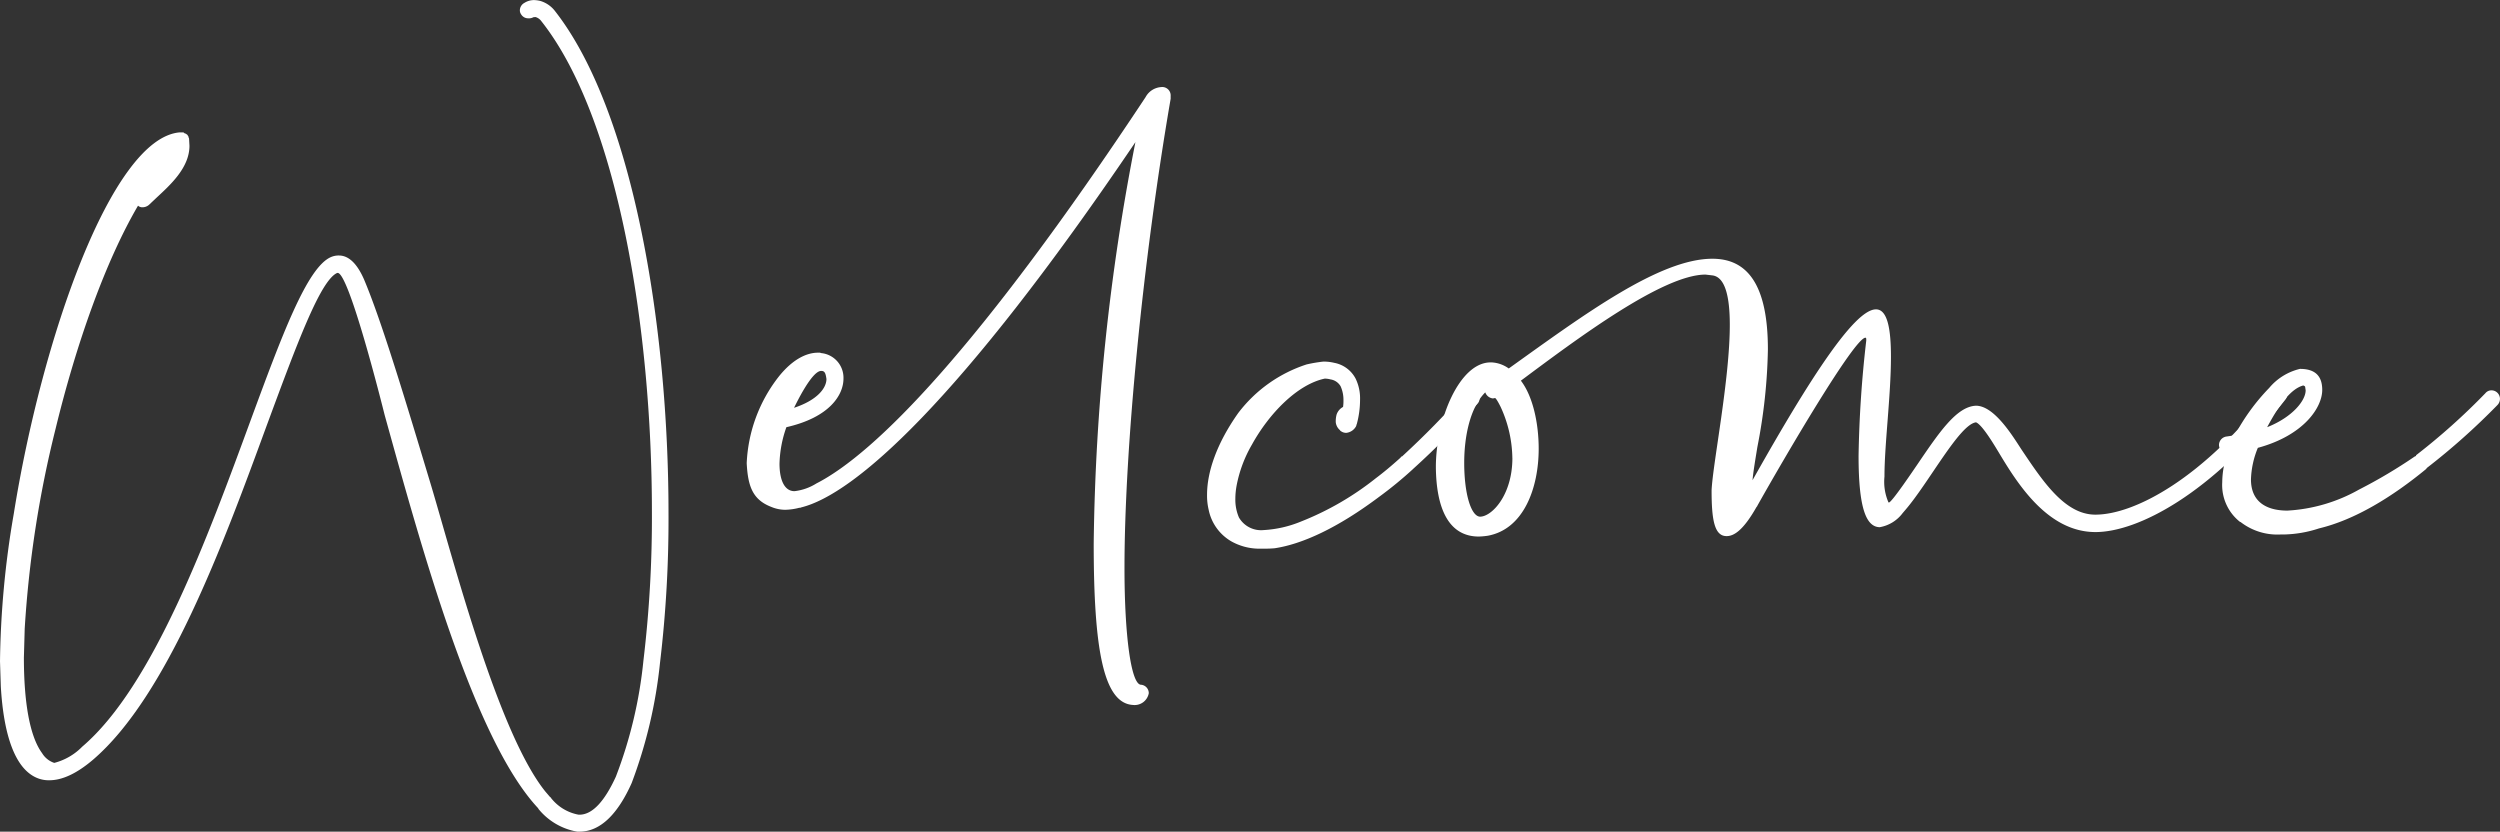
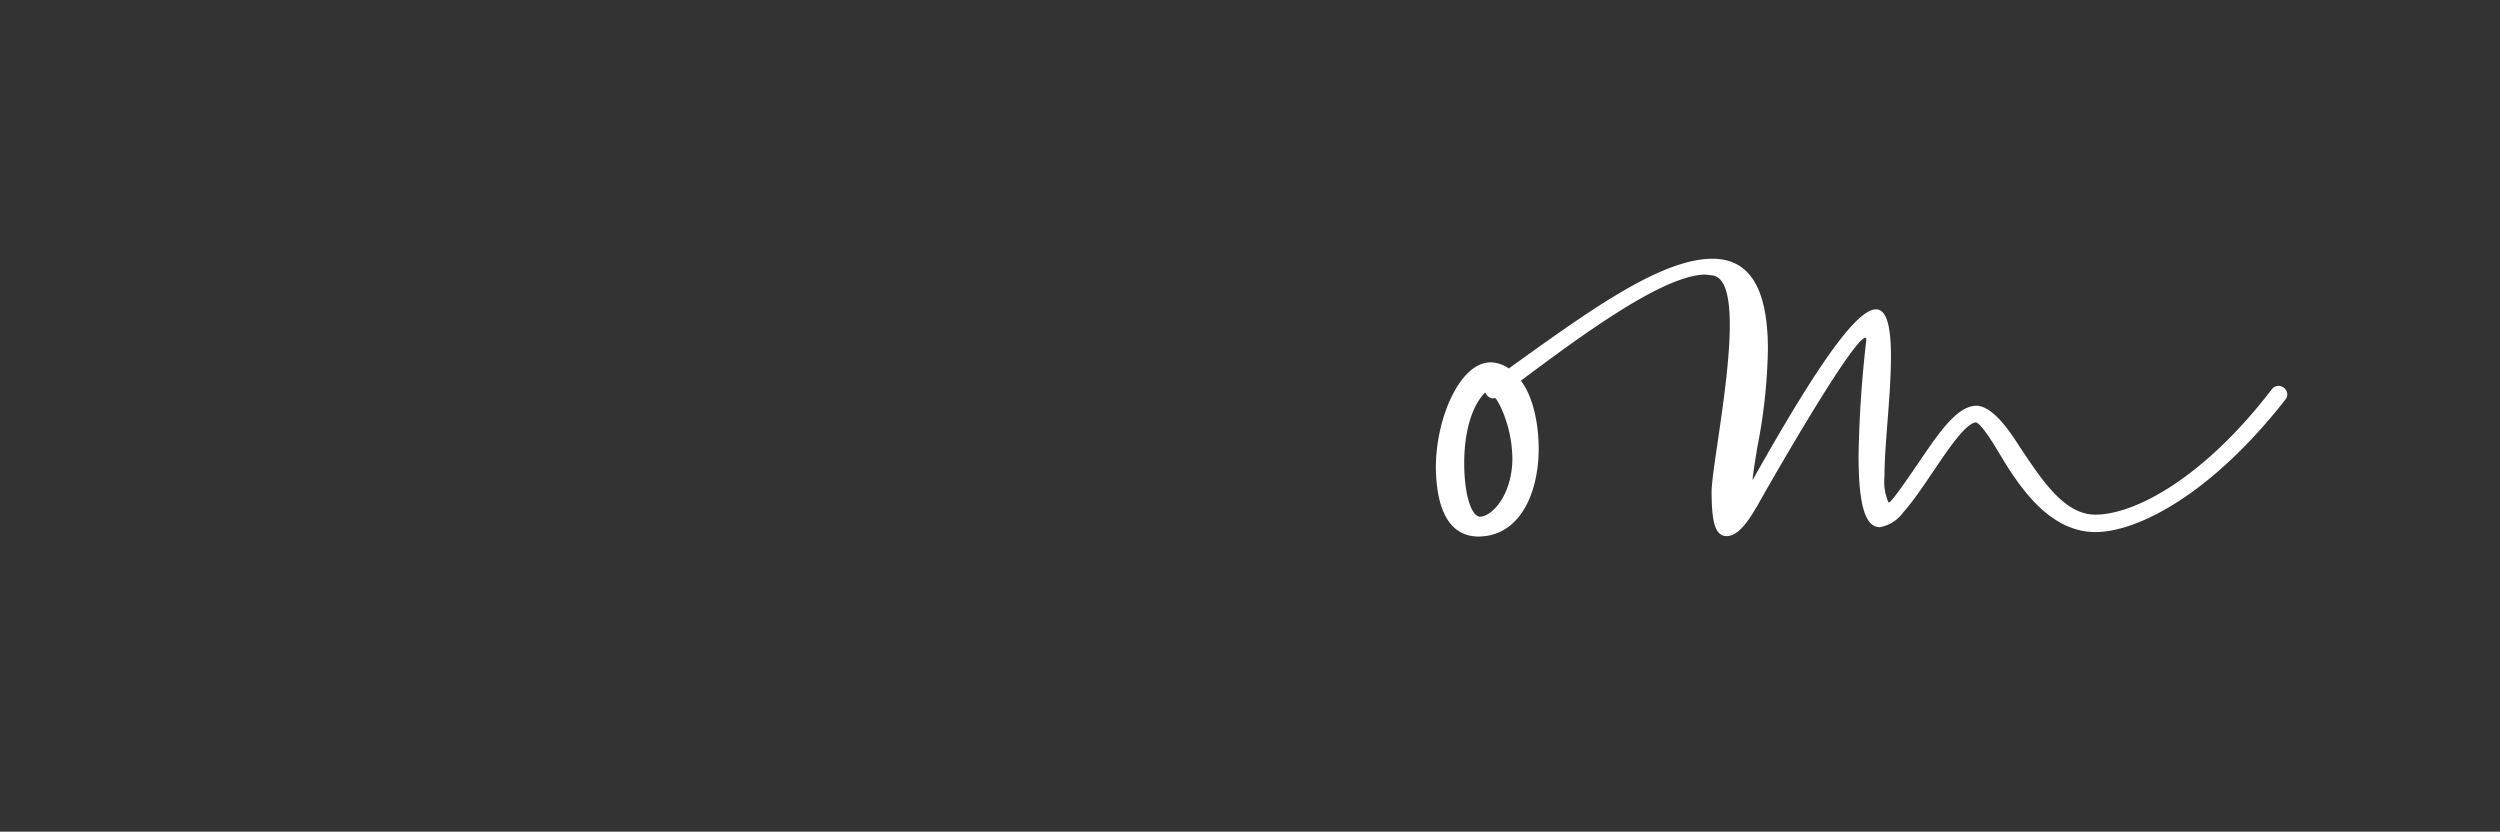
<svg xmlns="http://www.w3.org/2000/svg" width="277.827" height="92.426" viewBox="0 0 277.827 92.426">
  <rect x="0" y="0" width="277.827" height="92.426" fill="#333333" stroke="none" />
  <g id="Welcome" transform="translate(-0.12 -18.942)" style="isolation: isolate">
    <g id="Group_89" data-name="Group 89" style="isolation: isolate">
-       <path id="Path_163" data-name="Path 163" d="M64.288,111.368a7.1,7.1,0,0,1-4.32-2.519l-.045-.09c-7.11-7.605-12.87-28.619-17.055-43.694-.269-1.08-3.959-15.794-5.22-15.794H37.6c-1.89.81-4.545,8.055-7.875,17.054C24.914,79.465,18.7,96.294,10.47,103.359c-1.845,1.575-3.465,2.294-4.86,2.294a3.378,3.378,0,0,1-1.17-.179c-2.61-.9-3.915-4.77-4.23-10.26L.12,92.425a102.687,102.687,0,0,1,1.53-16.38c3.105-19.44,10.845-41.668,18.4-42.389h.45c.09.046.135.136.27.136.045.045.09.09.135.09.09.135.18.224.18.36l.045.09.045.81c0,2.474-2.2,4.41-3.69,5.8l-.809.765a1.1,1.1,0,0,1-.721.27.677.677,0,0,1-.495-.179C11.82,48.011,8.58,57.19,6.285,66.641a121.828,121.828,0,0,0-3.42,22.183l-.09,3.2c0,4.9.63,8.729,2.025,10.619a2.5,2.5,0,0,0,1.35,1.08,6.685,6.685,0,0,0,3.105-1.8C17.129,95.214,23.2,78.655,27.974,65.65c3.465-9.4,6.255-16.963,8.91-18.133a2.131,2.131,0,0,1,.9-.181c1.034,0,1.98.81,2.789,2.655,1.98,4.68,4.635,13.544,7.47,22.949,2.475,8.28,7.425,27.449,12.689,33.974l.54.63a.1.1,0,0,1,.091.09,5.056,5.056,0,0,0,3.059,1.845h.091c1.485,0,2.834-1.576,4.05-4.23a49.631,49.631,0,0,0,3.059-12.87,133.892,133.892,0,0,0,.945-16.6c0-20.2-3.78-43.783-12.329-54.538a1.229,1.229,0,0,0-.585-.4c-.09,0-.27,0-.315.045a.969.969,0,0,1-.5.09.9.9,0,0,1-.81-.449.765.765,0,0,1-.135-.451.949.949,0,0,1,.5-.81,1.99,1.99,0,0,1,1.08-.315,3.453,3.453,0,0,1,.674.09,3.216,3.216,0,0,1,1.576,1.035C70.5,31.182,74.412,55.346,74.412,75.955A134.67,134.67,0,0,1,73.467,92.6a53.136,53.136,0,0,1-3.15,13.365c-1.53,3.42-3.464,5.4-5.8,5.4Z" fill="#fff" />
-       <path id="Path_164" data-name="Path 164" d="M121.664,79.33A245.045,245.045,0,0,1,126.3,34.736c-19.664,29.07-31.319,39.149-37.123,40.589a.407.407,0,0,1-.225.045,6.647,6.647,0,0,1-1.575.225,4.026,4.026,0,0,1-1.53-.315c-2.115-.81-2.61-2.34-2.745-4.86a16.768,16.768,0,0,1,3.6-9.674c1.529-1.891,3.06-2.61,4.32-2.61h.225l.134.045a2.752,2.752,0,0,1,2.475,2.835c0,1.844-1.575,4.319-6.344,5.4a13.007,13.007,0,0,0-.765,4.05c0,1.8.54,3.06,1.665,3.06a5.826,5.826,0,0,0,2.43-.855c6.524-3.33,18.089-14.984,36.583-42.928a2.135,2.135,0,0,1,1.755-1.125.933.933,0,0,1,1.035.989v.316c-3.1,18-5.13,38.924-5.13,52.153,0,7.424.72,12.824,1.8,12.959a.94.94,0,0,1,.9.945,1.6,1.6,0,0,1-1.755,1.305C122.743,97.1,121.664,91.074,121.664,79.33Zm-29.7-18.269c-.089-.63-.179-.9-.585-.9-1.034,0-2.744,3.556-3.014,4.1C90.975,63.4,91.964,62.051,91.964,61.061Z" fill="#fff" />
-       <path id="Path_165" data-name="Path 165" d="M163.6,62.23a.885.885,0,0,1,.629.271.808.808,0,0,1,.315.675.844.844,0,0,1-.225.63,91.416,91.416,0,0,1-7.155,7.244l-.045.045a43.956,43.956,0,0,1-3.734,3.06c-4.68,3.51-8.6,5.265-11.61,5.715a12.209,12.209,0,0,1-1.259.045h-.631a6.371,6.371,0,0,1-2.925-.811,5.252,5.252,0,0,1-2.52-3.509,6.8,6.8,0,0,1-.179-1.665c0-2.565,1.08-5.715,3.464-9.089a15.58,15.58,0,0,1,7.6-5.4,16.06,16.06,0,0,1,1.845-.314h.09a4.806,4.806,0,0,1,1.125.135,3.376,3.376,0,0,1,2.384,1.755,5,5,0,0,1,.495,2.339,10.39,10.39,0,0,1-.359,2.7c-.046.09-.046.179-.091.269a1.407,1.407,0,0,1-1.079.72.988.988,0,0,1-.585-.18c-.091-.045-.091-.09-.136-.135a1.337,1.337,0,0,1-.449-.855,2.905,2.905,0,0,1,.09-.854,1.5,1.5,0,0,1,.72-.856,4.616,4.616,0,0,0,.045-.765,3.67,3.67,0,0,0-.316-1.53,1.574,1.574,0,0,0-1.125-.765,2.7,2.7,0,0,0-.63-.089c-3.014.63-6.164,3.825-8.1,7.335a14.369,14.369,0,0,0-1.71,4.589,8.178,8.178,0,0,0-.134,1.44,4.994,4.994,0,0,0,.4,2.07,2.842,2.842,0,0,0,2.745,1.4,12.718,12.718,0,0,0,4.14-.945,32.489,32.489,0,0,0,8.324-4.815c.9-.675,1.755-1.395,2.656-2.205l.179-.18c0-.045.045-.045.09-.045a96.265,96.265,0,0,0,6.975-7.109A1.045,1.045,0,0,1,163.6,62.23Z" fill="#fff" />
      <path id="Path_166" data-name="Path 166" d="M159.689,70.87c0-5.4,2.655-11.654,6.075-11.654h.134a3.556,3.556,0,0,1,1.891.675c8.369-5.985,16.739-12.195,22.634-12.195,3.825,0,6.165,2.79,6.165,10.079a61.211,61.211,0,0,1-1.17,10.845c-.226,1.4-.45,2.7-.54,3.691,2.024-3.6,4.994-8.776,7.6-12.645,3.06-4.545,4.951-6.345,6.121-6.345,1.3,0,1.664,2.25,1.664,5.265,0,4.319-.72,9.72-.72,13.319a5.736,5.736,0,0,0,.45,2.88h.045c.315,0,2.88-3.825,3.1-4.139,2.476-3.646,4.411-6.526,6.571-6.616,2.069,0,4.139,3.465,5.085,4.906,2.385,3.554,4.814,7.2,8.189,7.2,4.32,0,12.015-4.005,19.619-13.949a.942.942,0,0,1,.72-.361.991.991,0,0,1,.99.946.95.95,0,0,1-.224.584c-8.236,10.53-16.425,14.715-21.1,14.715-5.354,0-8.729-5.49-10.755-8.865-.359-.585-1.8-3.059-2.519-3.33-1.845.226-5.265,6.75-7.875,9.765l-.27.315a4.05,4.05,0,0,1-2.565,1.575c-1.44-.045-2.34-1.935-2.34-7.92a127.847,127.847,0,0,1,.855-12.824V56.65c0-.134-.044-.179-.089-.179-1.216,0-8.955,13.229-12.015,18.675,0,.044-.045.089-.09.134-1.53,2.7-2.565,3.24-3.33,3.24-1.351,0-1.665-1.8-1.665-5.084.135-2.971,2.024-12.331,2.024-18.4,0-3.06-.494-5.31-1.934-5.49l-.765-.09c-4.77,0-14.354,7.2-20.519,11.789,1.349,1.755,1.979,4.771,1.979,7.561,0,4.364-1.664,8.954-5.669,9.674a8.089,8.089,0,0,1-.99.089C161.039,78.564,159.734,75.325,159.689,70.87Zm8.5-1.035a13.972,13.972,0,0,0-1.3-5.67c-.315-.63-.54-.989-.63-.989l-.225.045a1.016,1.016,0,0,1-.855-.675c-1.71,1.71-2.34,4.949-2.34,7.829,0,3.465.765,5.94,1.755,5.985C165.9,76.36,168.193,73.975,168.193,69.835Z" fill="#fff" />
-       <path id="Path_167" data-name="Path 167" d="M253.559,78.34a6.681,6.681,0,0,1-4.455-1.395h-.045a5.215,5.215,0,0,1-1.98-4.41,9.894,9.894,0,0,1,.585-3.24.922.922,0,0,1-.945-.944.962.962,0,0,1,.854-.9l.9-.135a23.02,23.02,0,0,1,3.825-5.264,6.375,6.375,0,0,1,3.42-2.115c1.619,0,2.474.719,2.474,2.339,0,1.936-2.025,5.04-7.155,6.435a9.934,9.934,0,0,0-.765,3.51c0,2.52,1.755,3.465,4.05,3.465a18.211,18.211,0,0,0,7.965-2.34,55.934,55.934,0,0,0,6.21-3.69c.135-.045.09,0,.135-.134a72.271,72.271,0,0,0,7.694-6.885A.869.869,0,0,1,277,62.32a.951.951,0,0,1,.944.946.993.993,0,0,1-.269.674,75.329,75.329,0,0,1-7.875,7.02l-.045.09c-3.825,3.15-7.965,5.67-11.925,6.615a13.247,13.247,0,0,1-3.915.675Zm2.79-16.02-.045-.314c0-.136-.091-.181-.226-.226-1.305.361-2.564,1.936-4.005,4.635C254.908,65.29,256.349,63.445,256.349,62.32Z" fill="#fff" />
    </g>
  </g>
</svg>